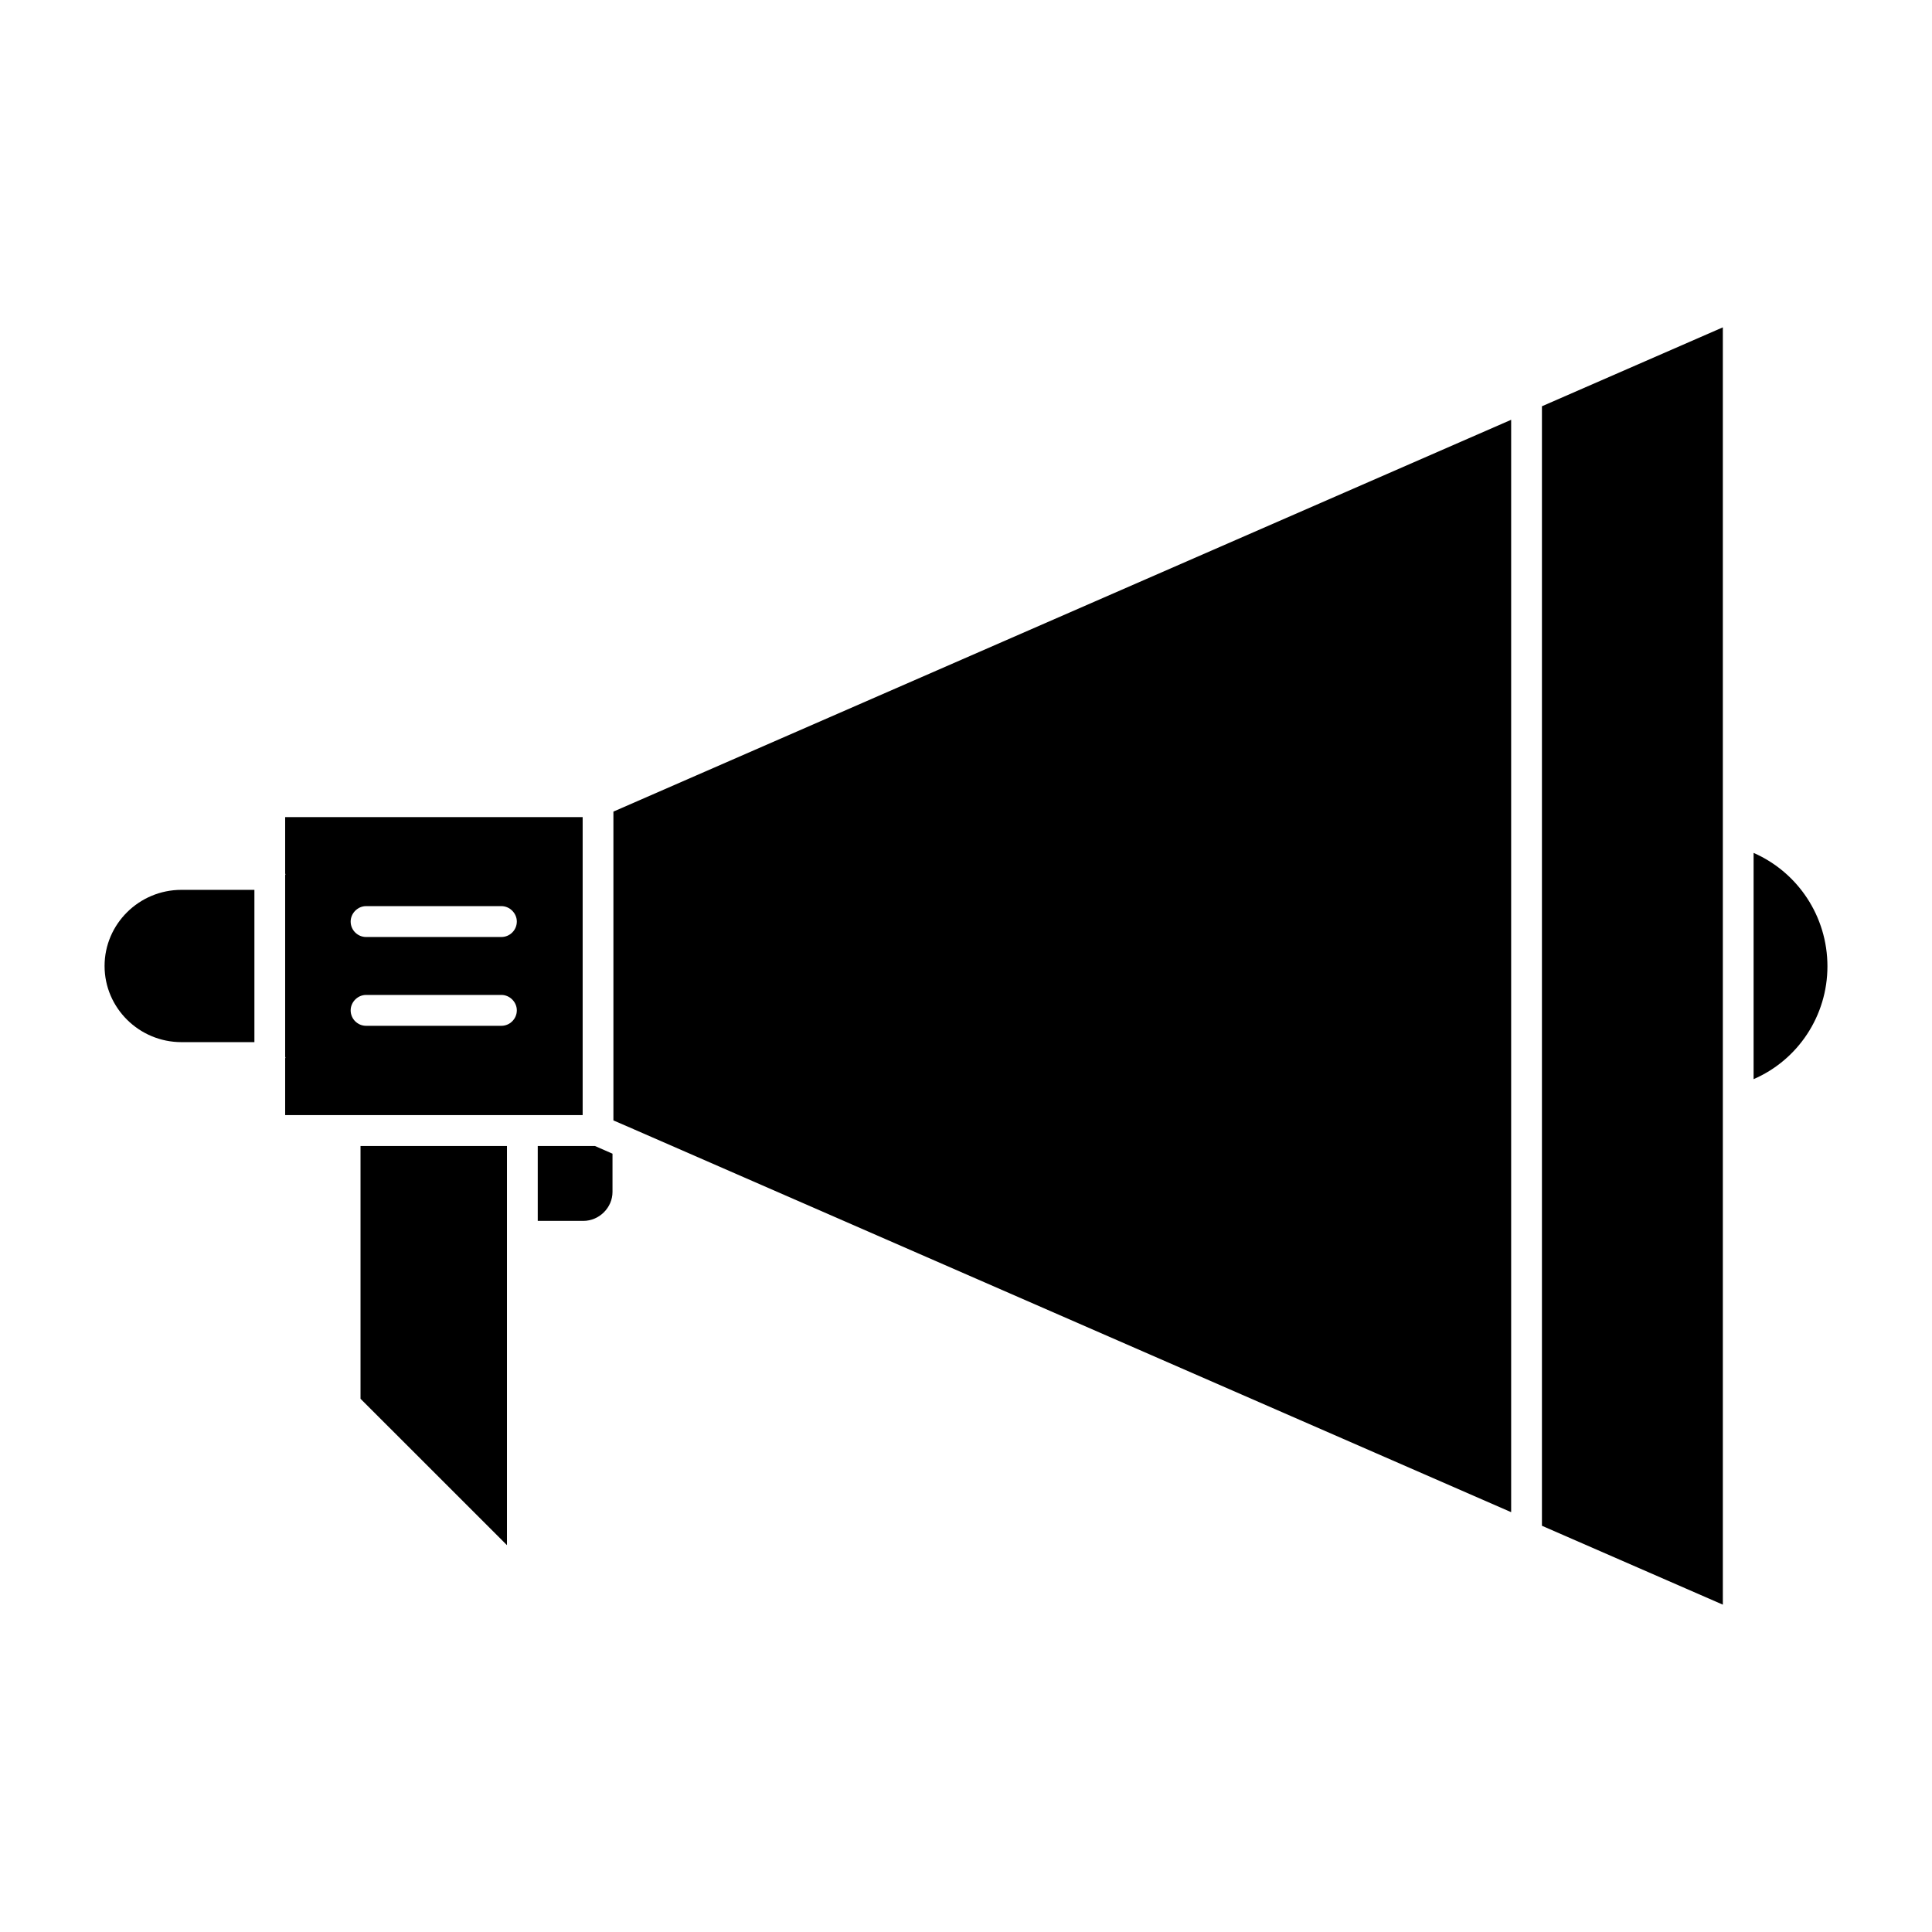
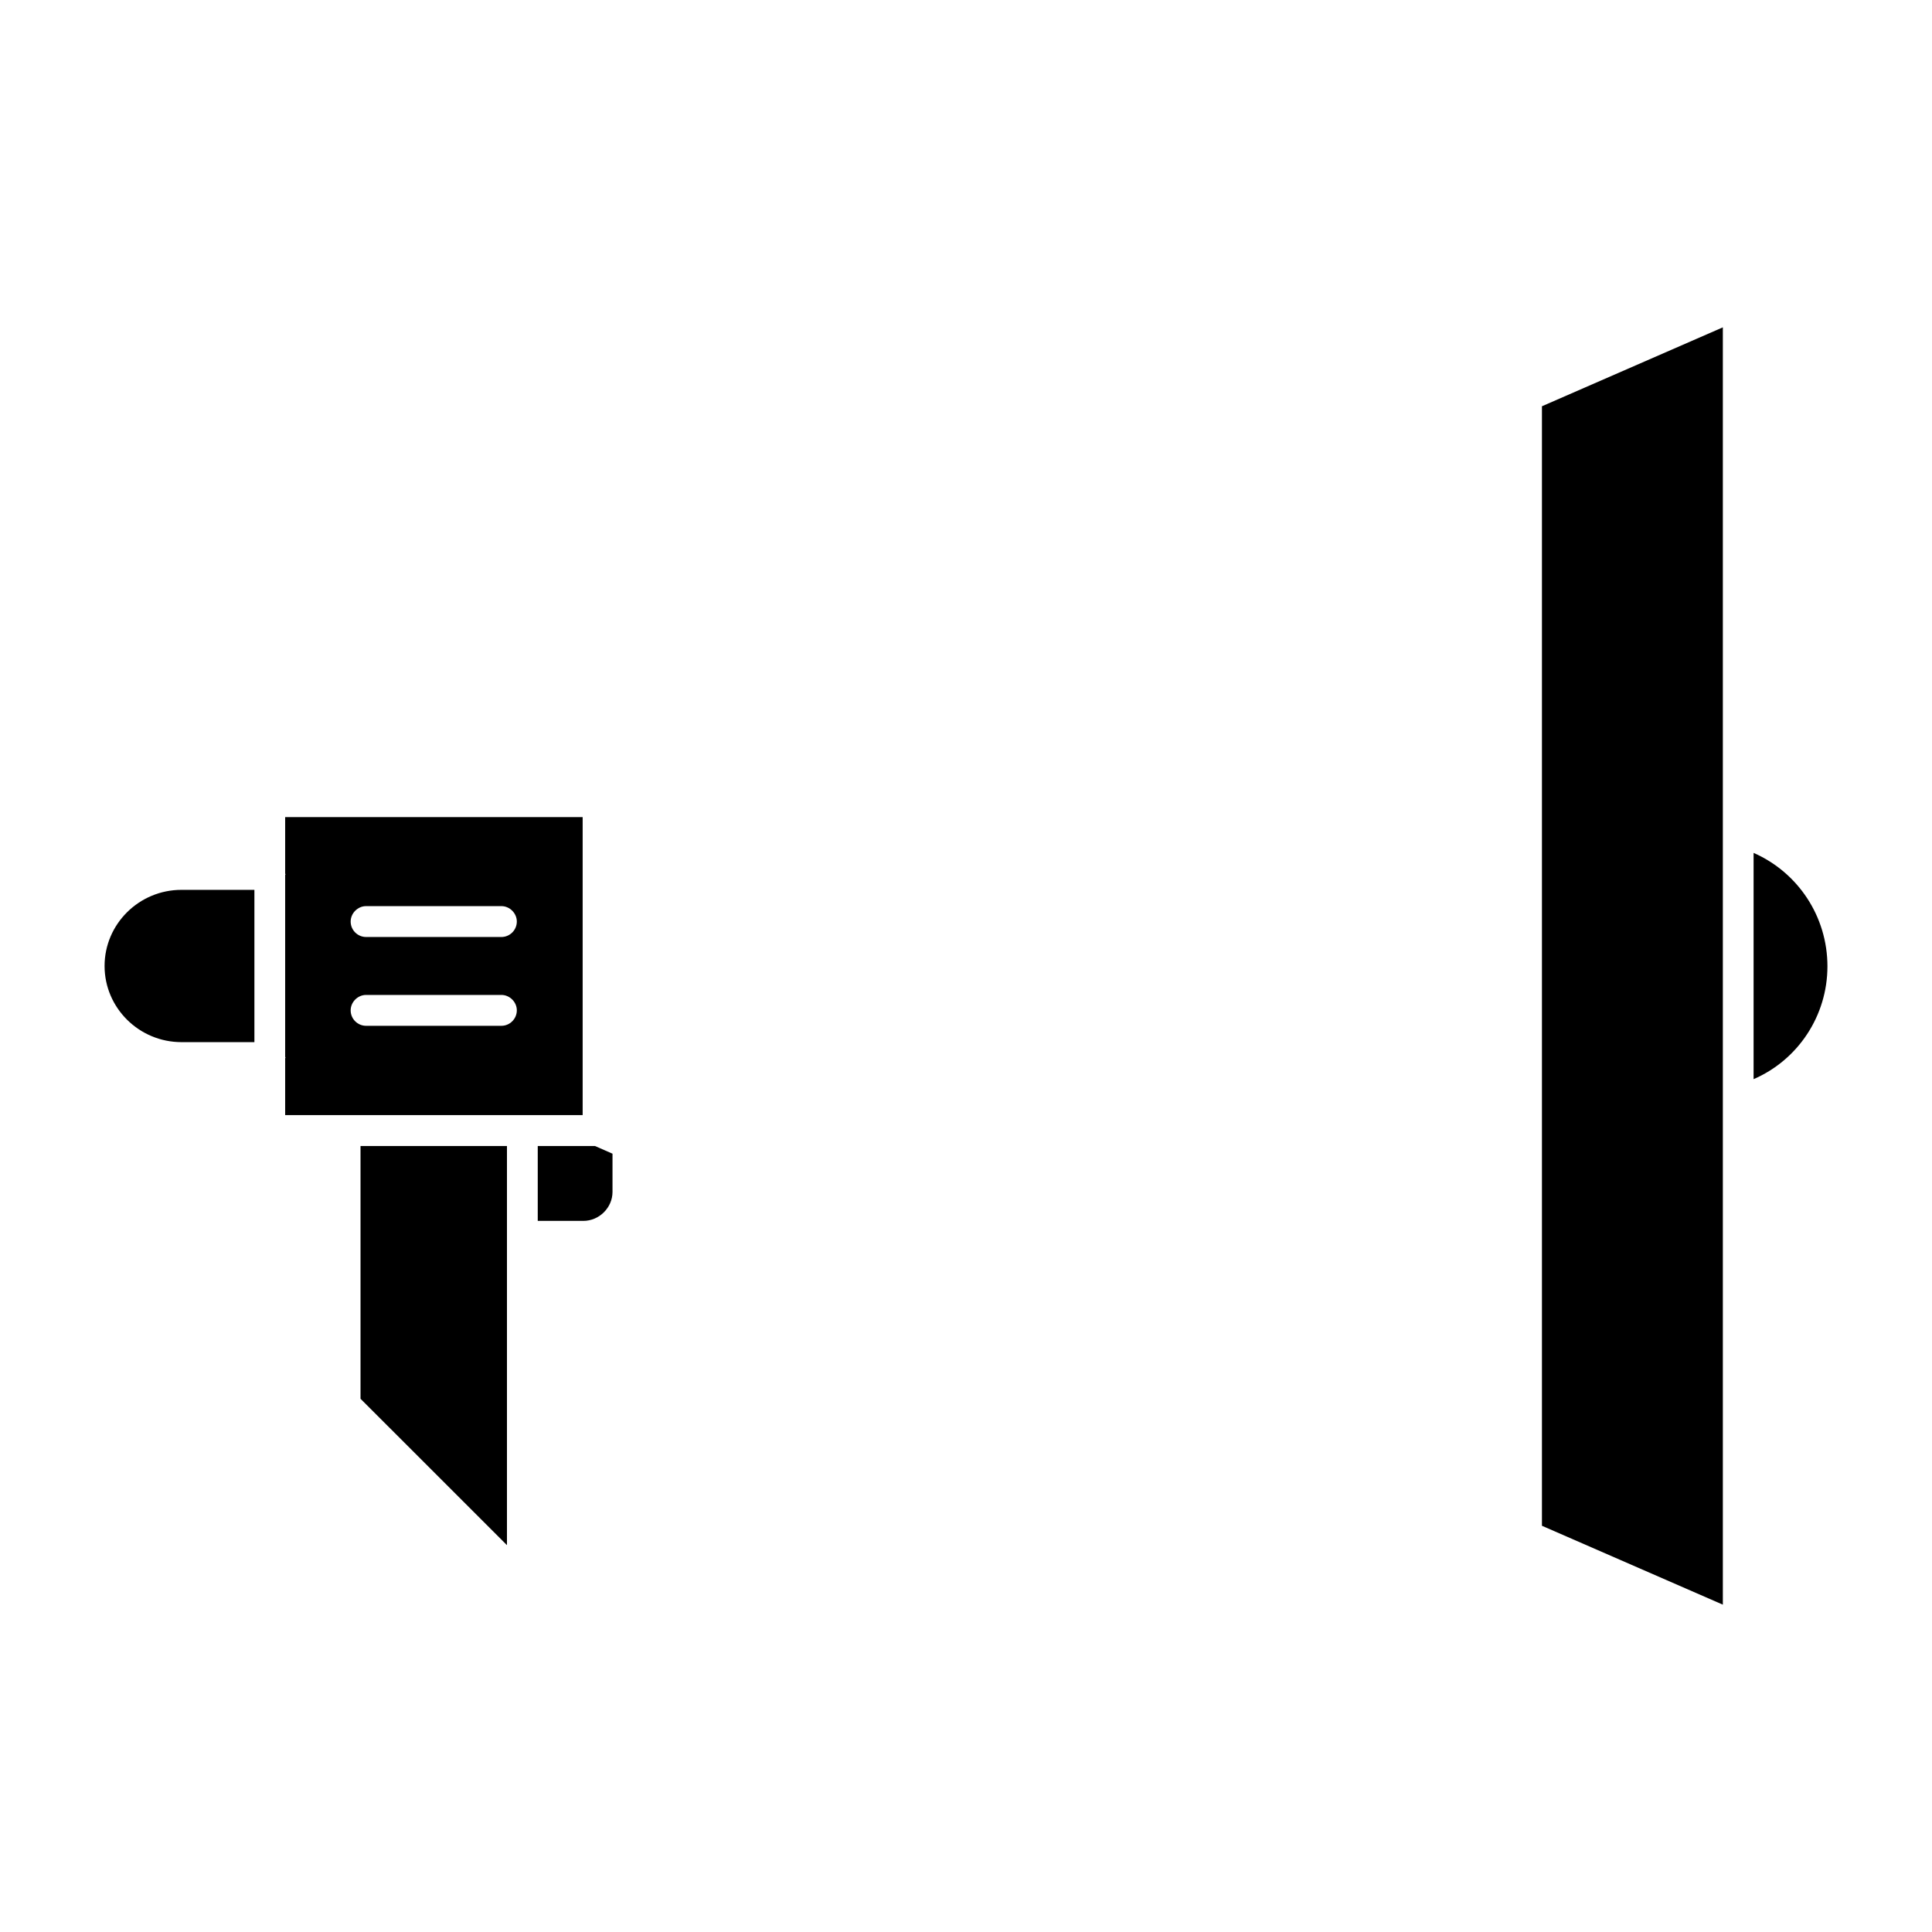
<svg xmlns="http://www.w3.org/2000/svg" fill="#000000" width="800px" height="800px" version="1.1" viewBox="144 144 512 512">
  <g>
    <path d="m306.32 449.74v10.133c0 4.156-3.504 7.676-7.738 7.676h-12.074v-19.848h15.16z" />
    <path d="m278.35 447.7v105.78l-38.809-38.793v-66.984z" />
    <path d="m628.29 400.08c0 13.152-7.832 24.836-19.57 29.906v-59.961c11.734 5.148 19.57 16.82 19.57 30.055z" />
    <path d="m600.57 230.75v338.5l-47.941-20.906v-296.68z" />
-     <path d="m544.47 255.25v289.49l-232.45-101.45s-0.078 0-0.164-0.078l-5.297-2.289v-81.84z" />
    <path d="m219.57 360.54v14.949c0 0.078 0.086 0.156 0.086 0.242 0 0.078-0.086 0.078-0.086 0.156v48.199c0 0.078 0.086 0.078 0.086 0.156 0 0.094-0.086 0.164-0.086 0.242v15.035h78.84v-78.98zm57.316 55.309h-35.879c-2.203 0-4.078-1.801-4.078-4.094 0-2.203 1.875-4.086 4.078-4.086h35.879c2.195 0 4.078 1.875 4.078 4.086-0.008 2.285-1.879 4.094-4.078 4.094zm0-23.535h-35.879c-2.203 0-4.078-1.801-4.078-4.094 0-2.195 1.875-4.086 4.078-4.086h35.879c2.195 0 4.078 1.883 4.078 4.086-0.008 2.297-1.879 4.094-4.078 4.094z" />
    <path d="m211.42 379.82v40.359h-19.328c-11.25-0.008-20.379-9.078-20.379-20.184 0-11.109 9.133-20.176 20.379-20.176z" />
  </g>
</svg>